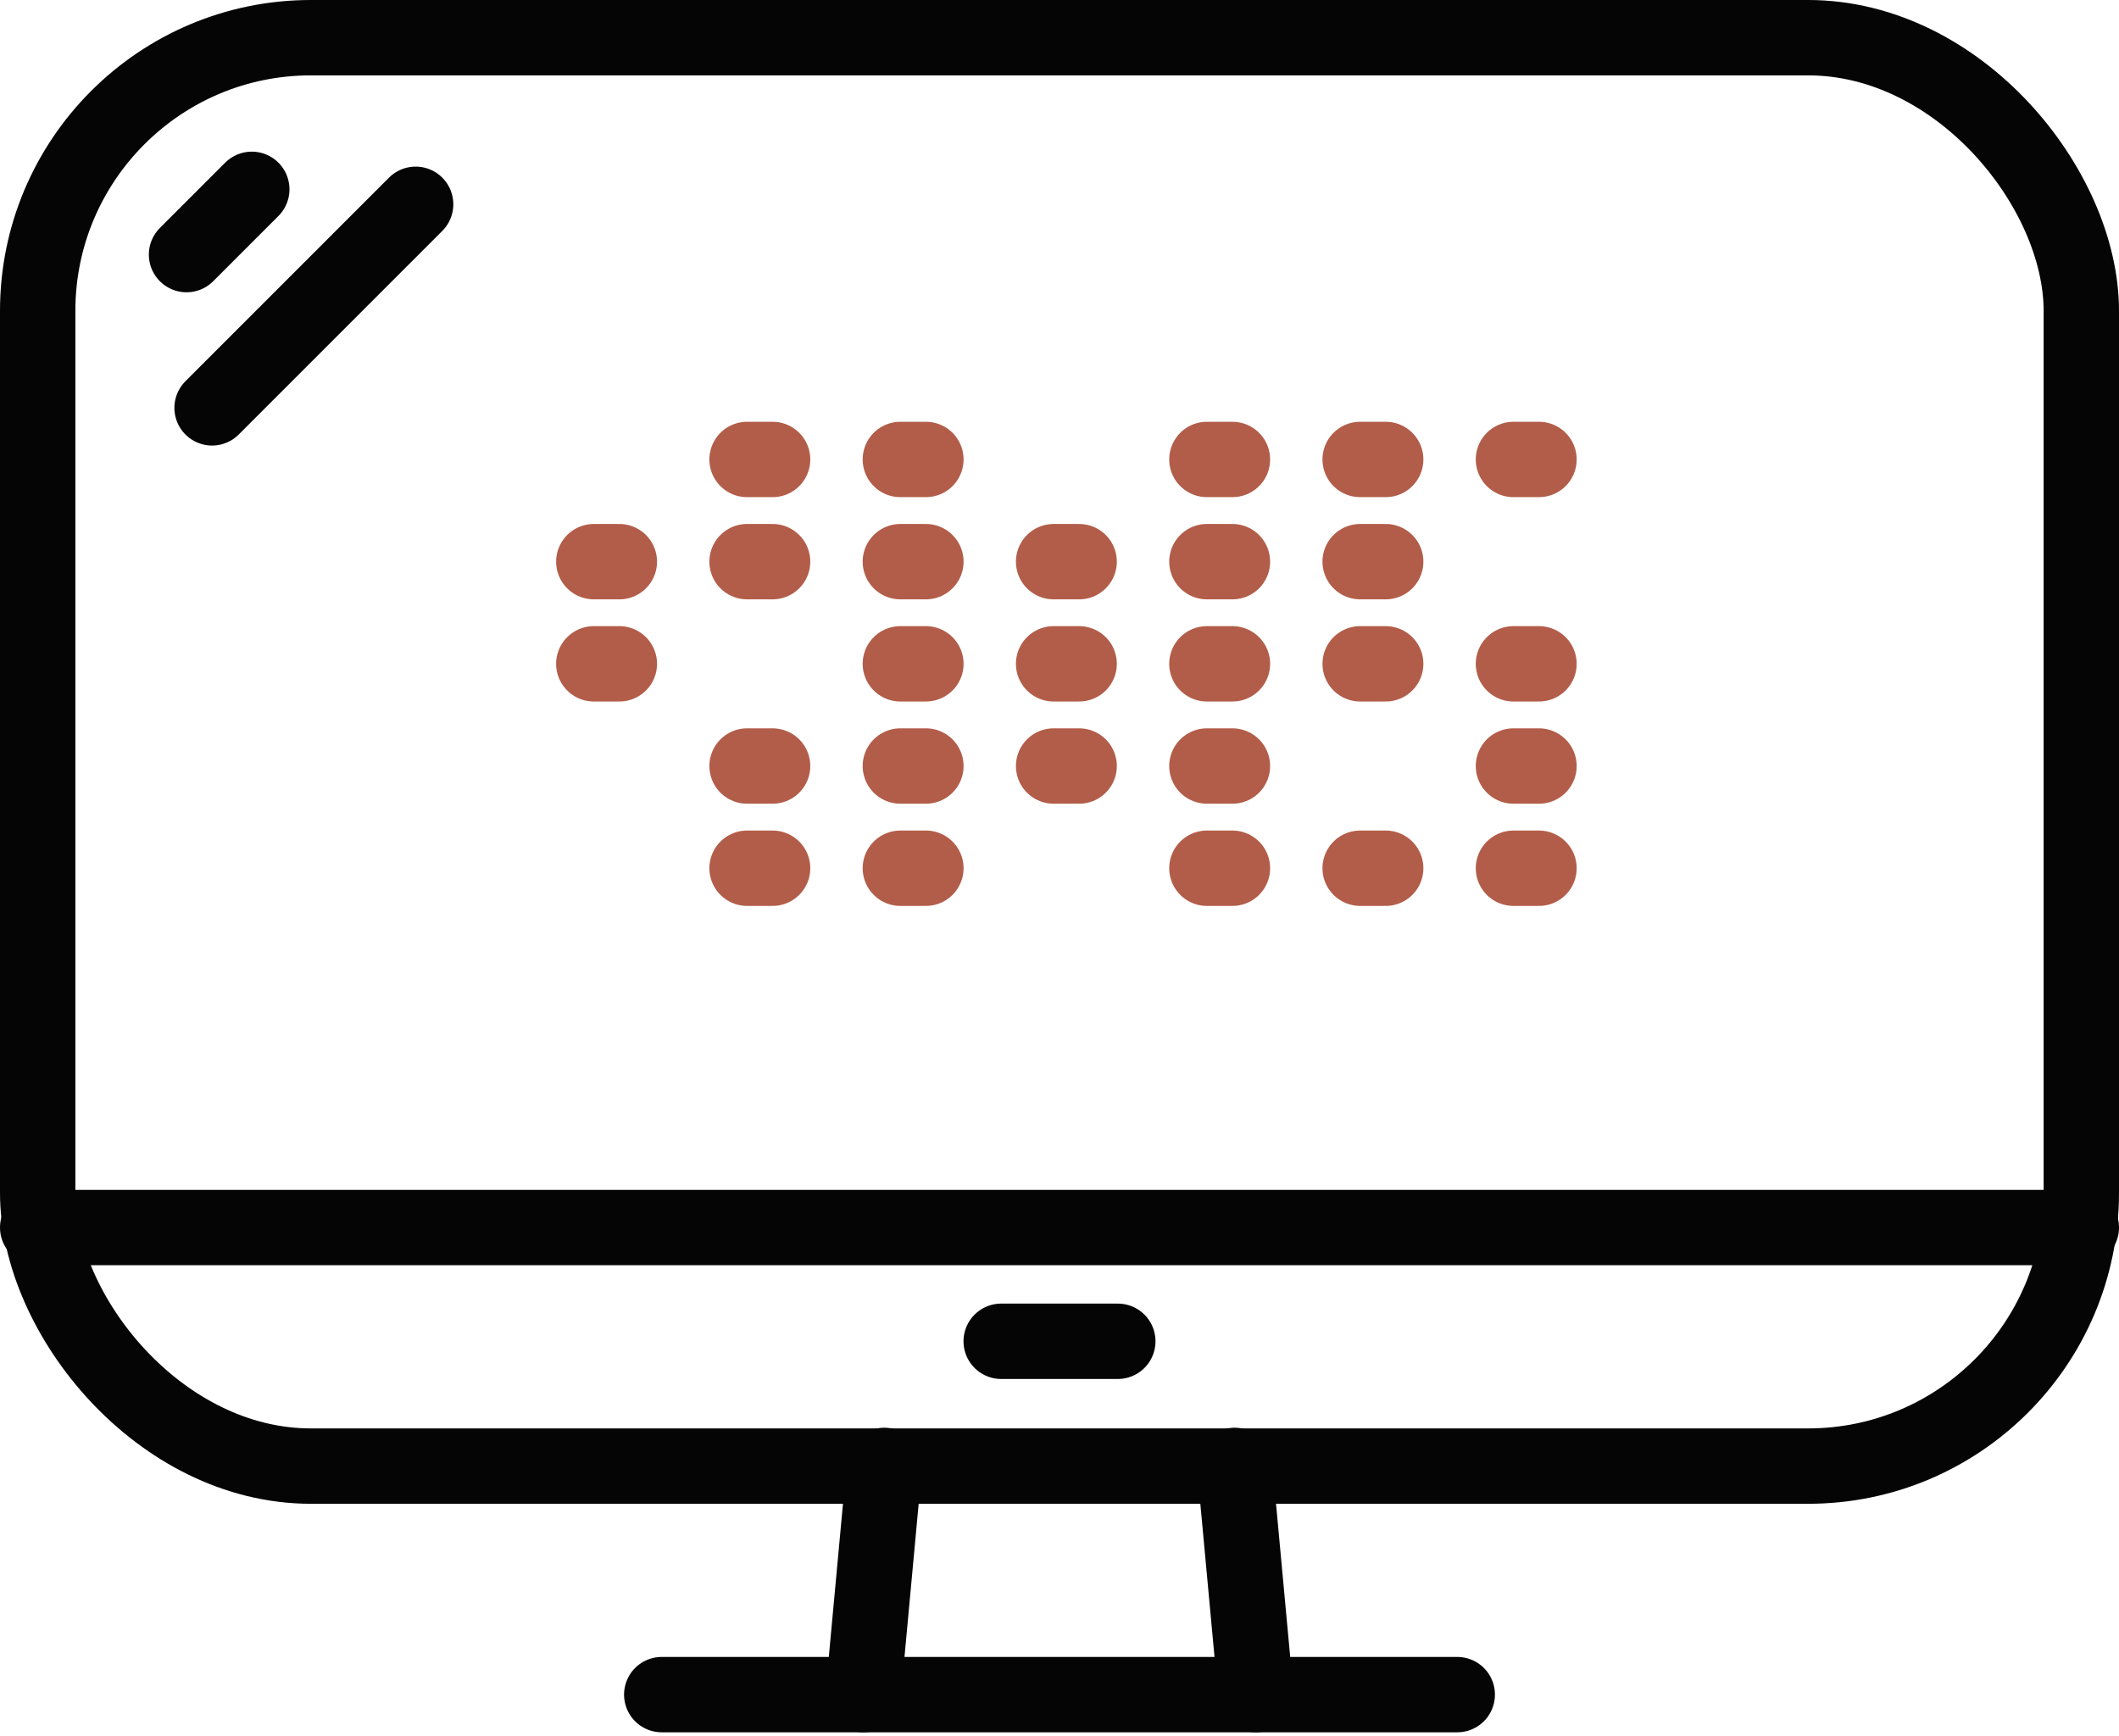
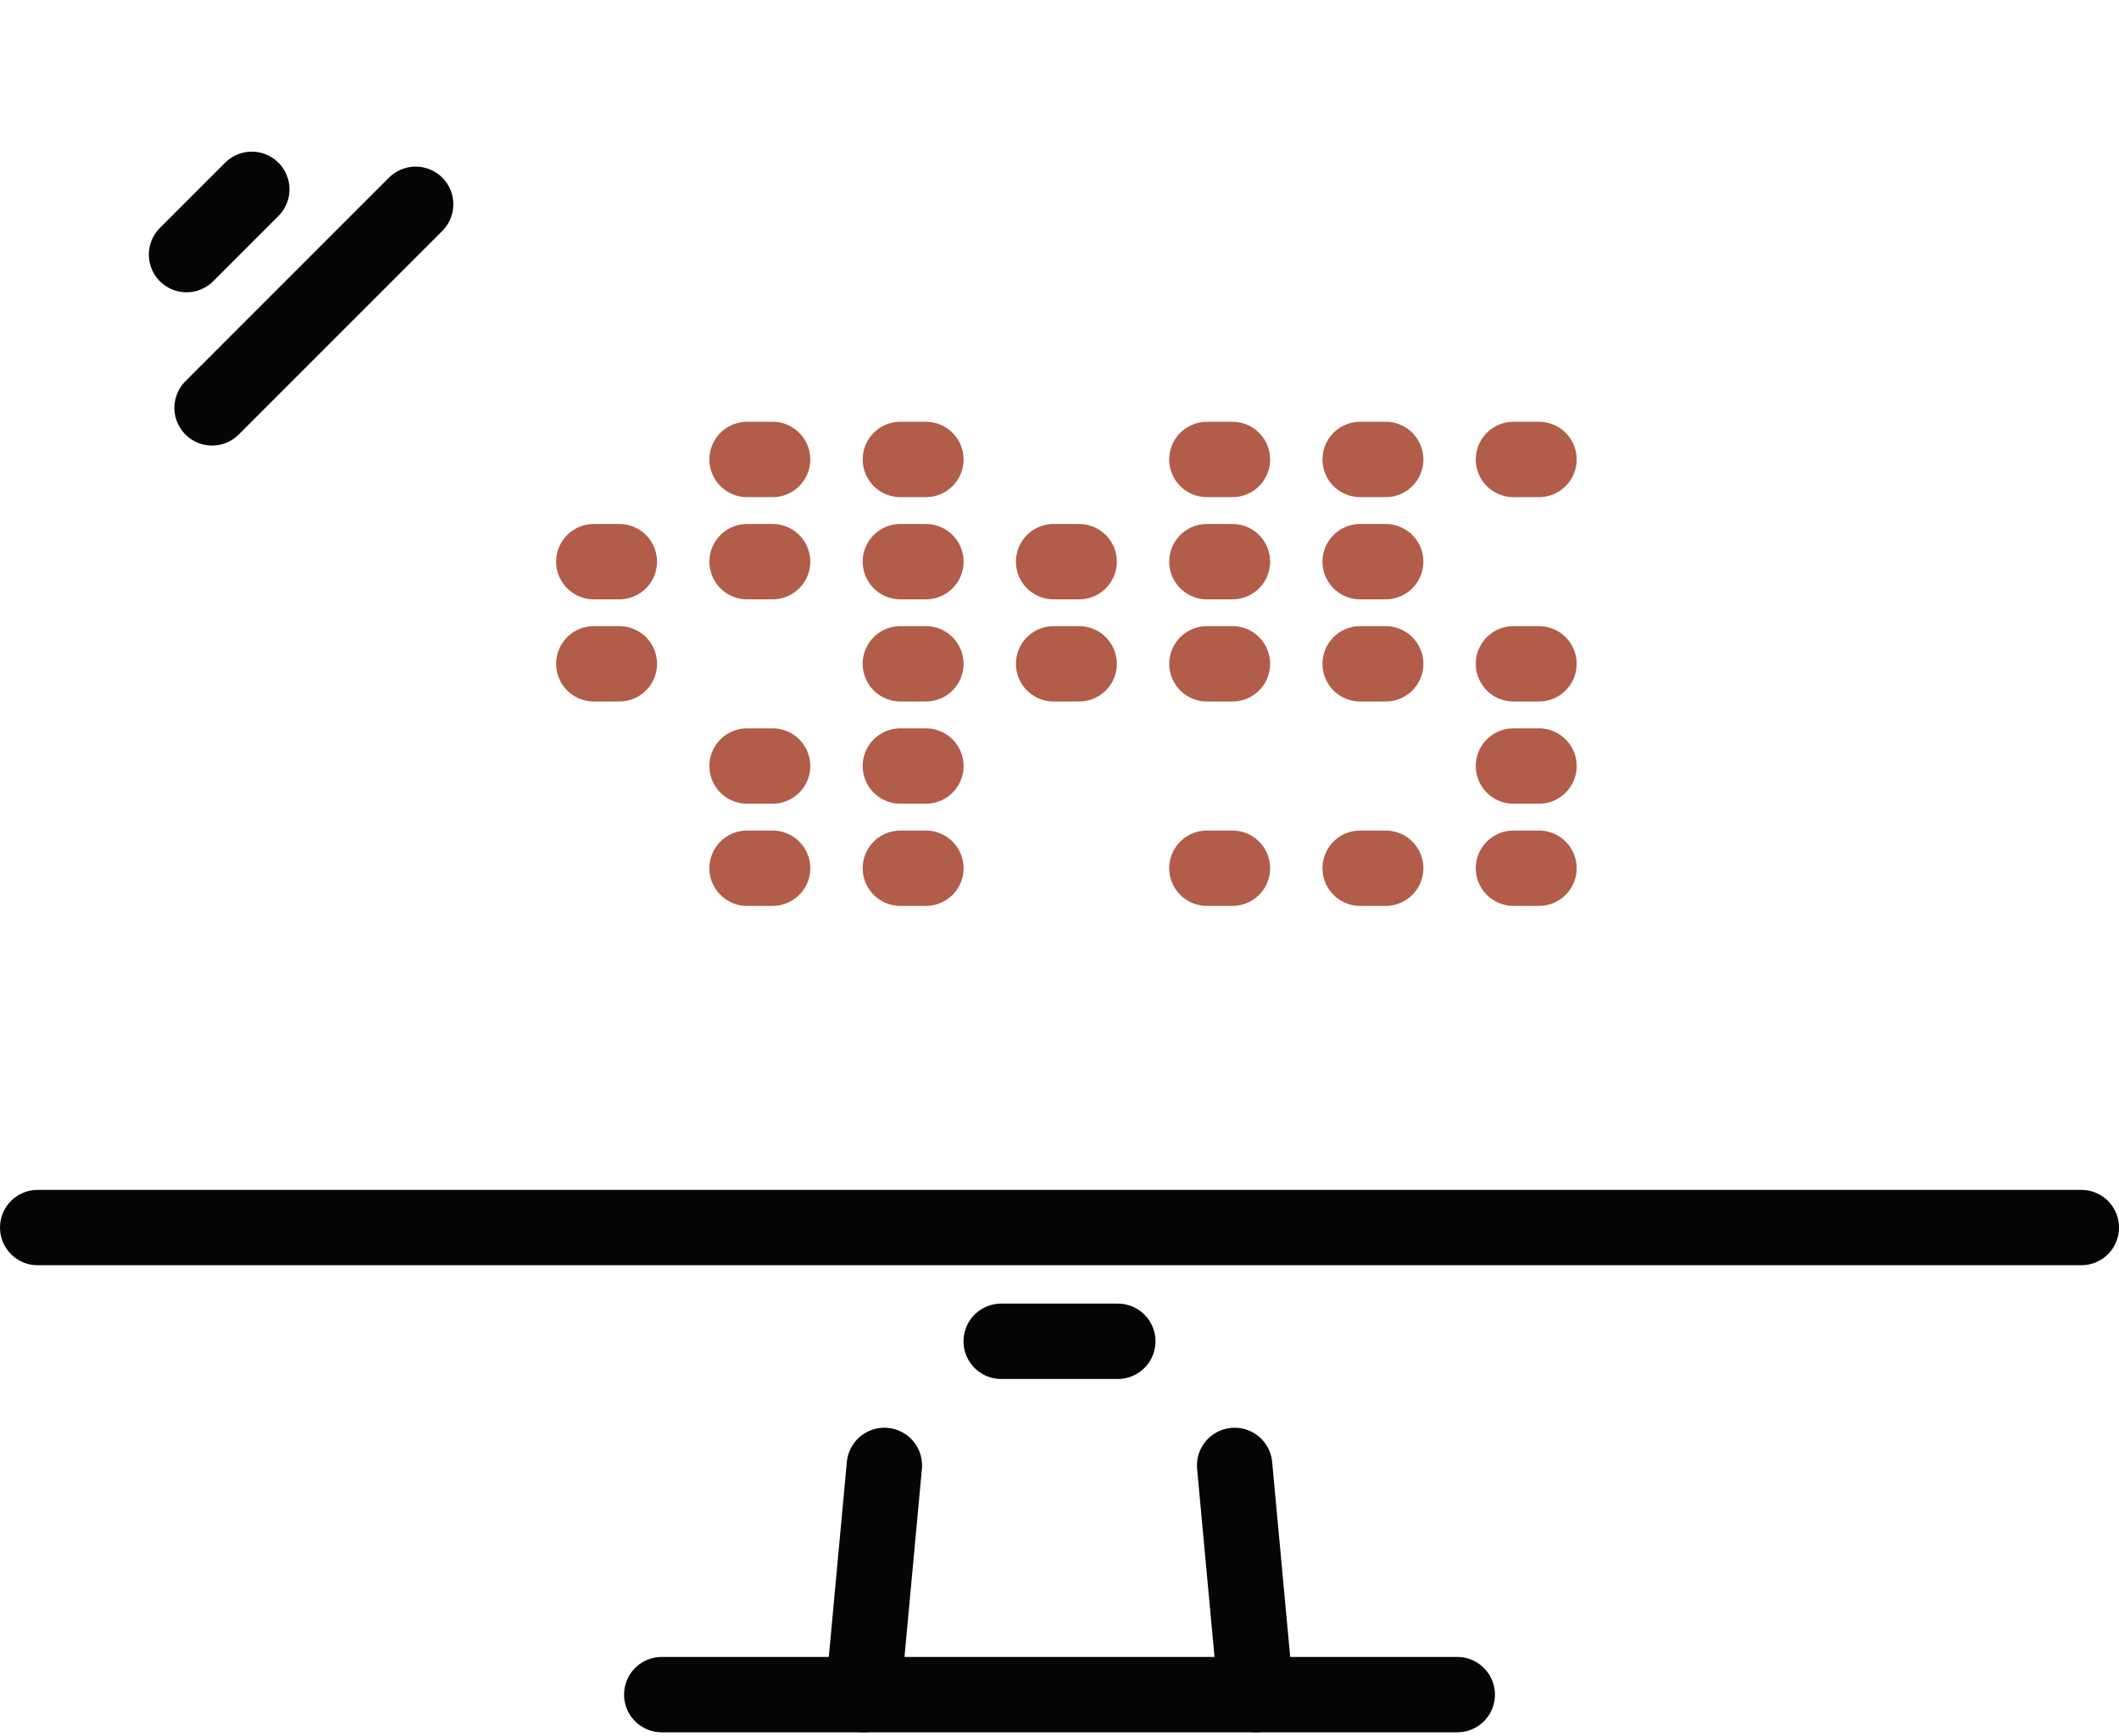
<svg xmlns="http://www.w3.org/2000/svg" width="56.233" height="46.056" viewBox="0 0 56.233 46.056">
  <g id="Gruppe_17" data-name="Gruppe 17" transform="translate(-559 -181.571)">
    <g id="Gruppe_16" data-name="Gruppe 16" transform="translate(574.758 193.763)">
      <line id="Linie_8" data-name="Linie 8" x2="0.678" transform="translate(8.135)" fill="none" stroke="#b25d49" stroke-linecap="round" stroke-linejoin="round" stroke-width="2" />
      <line id="Linie_9" data-name="Linie 9" x2="0.678" transform="translate(16.27)" fill="none" stroke="#b25d49" stroke-linecap="round" stroke-linejoin="round" stroke-width="2" />
      <line id="Linie_10" data-name="Linie 10" x2="0.678" transform="translate(20.337)" fill="none" stroke="#b25d49" stroke-linecap="round" stroke-linejoin="round" stroke-width="2" />
      <line id="Linie_11" data-name="Linie 11" x2="0.678" transform="translate(24.405)" fill="none" stroke="#b25d49" stroke-linecap="round" stroke-linejoin="round" stroke-width="2" />
      <line id="Linie_12" data-name="Linie 12" x2="0.678" transform="translate(4.067)" fill="none" stroke="#b25d49" stroke-linecap="round" stroke-linejoin="round" stroke-width="2" />
      <line id="Linie_13" data-name="Linie 13" x2="0.678" transform="translate(8.135 2.712)" fill="none" stroke="#b25d49" stroke-linecap="round" stroke-linejoin="round" stroke-width="2" />
      <line id="Linie_14" data-name="Linie 14" x2="0.678" transform="translate(12.202 2.712)" fill="none" stroke="#b25d49" stroke-linecap="round" stroke-linejoin="round" stroke-width="2" />
      <line id="Linie_15" data-name="Linie 15" x2="0.678" transform="translate(16.27 2.712)" fill="none" stroke="#b25d49" stroke-linecap="round" stroke-linejoin="round" stroke-width="2" />
      <line id="Linie_16" data-name="Linie 16" x2="0.678" transform="translate(20.337 2.712)" fill="none" stroke="#b25d49" stroke-linecap="round" stroke-linejoin="round" stroke-width="2" />
      <line id="Linie_17" data-name="Linie 17" x2="0.678" transform="translate(0 2.712)" fill="none" stroke="#b25d49" stroke-linecap="round" stroke-linejoin="round" stroke-width="2" />
      <line id="Linie_18" data-name="Linie 18" x2="0.678" transform="translate(4.067 2.712)" fill="none" stroke="#b25d49" stroke-linecap="round" stroke-linejoin="round" stroke-width="2" />
      <line id="Linie_19" data-name="Linie 19" x2="0.678" transform="translate(8.135 5.423)" fill="none" stroke="#b25d49" stroke-linecap="round" stroke-linejoin="round" stroke-width="2" />
      <line id="Linie_20" data-name="Linie 20" x2="0.678" transform="translate(12.202 5.423)" fill="none" stroke="#b25d49" stroke-linecap="round" stroke-linejoin="round" stroke-width="2" />
      <line id="Linie_21" data-name="Linie 21" x2="0.678" transform="translate(16.27 5.423)" fill="none" stroke="#b25d49" stroke-linecap="round" stroke-linejoin="round" stroke-width="2" />
      <line id="Linie_22" data-name="Linie 22" x2="0.678" transform="translate(20.337 5.423)" fill="none" stroke="#b25d49" stroke-linecap="round" stroke-linejoin="round" stroke-width="2" />
      <line id="Linie_23" data-name="Linie 23" x2="0.678" transform="translate(24.405 5.423)" fill="none" stroke="#b25d49" stroke-linecap="round" stroke-linejoin="round" stroke-width="2" />
      <line id="Linie_24" data-name="Linie 24" x2="0.678" transform="translate(0 5.423)" fill="none" stroke="#b25d49" stroke-linecap="round" stroke-linejoin="round" stroke-width="2" />
      <line id="Linie_25" data-name="Linie 25" x2="0.678" transform="translate(8.135 8.135)" fill="none" stroke="#b25d49" stroke-linecap="round" stroke-linejoin="round" stroke-width="2" />
-       <line id="Linie_26" data-name="Linie 26" x2="0.678" transform="translate(12.202 8.135)" fill="none" stroke="#b25d49" stroke-linecap="round" stroke-linejoin="round" stroke-width="2" />
-       <line id="Linie_27" data-name="Linie 27" x2="0.678" transform="translate(16.27 8.135)" fill="none" stroke="#b25d49" stroke-linecap="round" stroke-linejoin="round" stroke-width="2" />
      <line id="Linie_28" data-name="Linie 28" x2="0.678" transform="translate(24.405 8.135)" fill="none" stroke="#b25d49" stroke-linecap="round" stroke-linejoin="round" stroke-width="2" />
      <line id="Linie_29" data-name="Linie 29" x2="0.678" transform="translate(4.067 8.135)" fill="none" stroke="#b25d49" stroke-linecap="round" stroke-linejoin="round" stroke-width="2" />
      <line id="Linie_30" data-name="Linie 30" x2="0.678" transform="translate(8.135 10.847)" fill="none" stroke="#b25d49" stroke-linecap="round" stroke-linejoin="round" stroke-width="2" />
      <line id="Linie_31" data-name="Linie 31" x2="0.678" transform="translate(16.27 10.847)" fill="none" stroke="#b25d49" stroke-linecap="round" stroke-linejoin="round" stroke-width="2" />
      <line id="Linie_32" data-name="Linie 32" x2="0.678" transform="translate(20.337 10.847)" fill="none" stroke="#b25d49" stroke-linecap="round" stroke-linejoin="round" stroke-width="2" />
      <line id="Linie_33" data-name="Linie 33" x2="0.678" transform="translate(24.405 10.847)" fill="none" stroke="#b25d49" stroke-linecap="round" stroke-linejoin="round" stroke-width="2" />
      <line id="Linie_34" data-name="Linie 34" x2="0.678" transform="translate(4.067 10.847)" fill="none" stroke="#b25d49" stroke-linecap="round" stroke-linejoin="round" stroke-width="2" />
    </g>
-     <rect id="Rechteck_1" data-name="Rechteck 1" width="54.233" height="37.904" rx="7.25" transform="translate(560 182.571)" fill="none" stroke="#050505" stroke-linecap="round" stroke-linejoin="round" stroke-width="2" />
    <line id="Linie_35" data-name="Linie 35" x2="3.095" transform="translate(585.569 217.163)" fill="none" stroke="#050505" stroke-linecap="round" stroke-linejoin="round" stroke-width="2" />
    <line id="Linie_36" data-name="Linie 36" x2="54.233" transform="translate(560 214.145)" fill="none" stroke="#050505" stroke-linecap="round" stroke-linejoin="round" stroke-width="2" />
    <line id="Linie_37" data-name="Linie 37" y1="6.082" x2="0.563" transform="translate(581.906 220.457)" fill="none" stroke="#050505" stroke-linecap="round" stroke-linejoin="round" stroke-width="2" />
    <line id="Linie_38" data-name="Linie 38" x2="0.563" y2="6.082" transform="translate(591.764 220.457)" fill="none" stroke="#050505" stroke-linecap="round" stroke-linejoin="round" stroke-width="2" />
    <line id="Linie_39" data-name="Linie 39" x2="21.111" transform="translate(576.561 226.539)" fill="none" stroke="#050505" stroke-linecap="round" stroke-linejoin="round" stroke-width="2" />
    <line id="Linie_40" data-name="Linie 40" y1="5.402" x2="5.402" transform="translate(564.628 186.992)" fill="none" stroke="#050505" stroke-linecap="round" stroke-linejoin="round" stroke-width="2" />
    <line id="Linie_41" data-name="Linie 41" y1="1.732" x2="1.732" transform="translate(563.95 186.595)" fill="none" stroke="#050505" stroke-linecap="round" stroke-linejoin="round" stroke-width="2" />
  </g>
</svg>